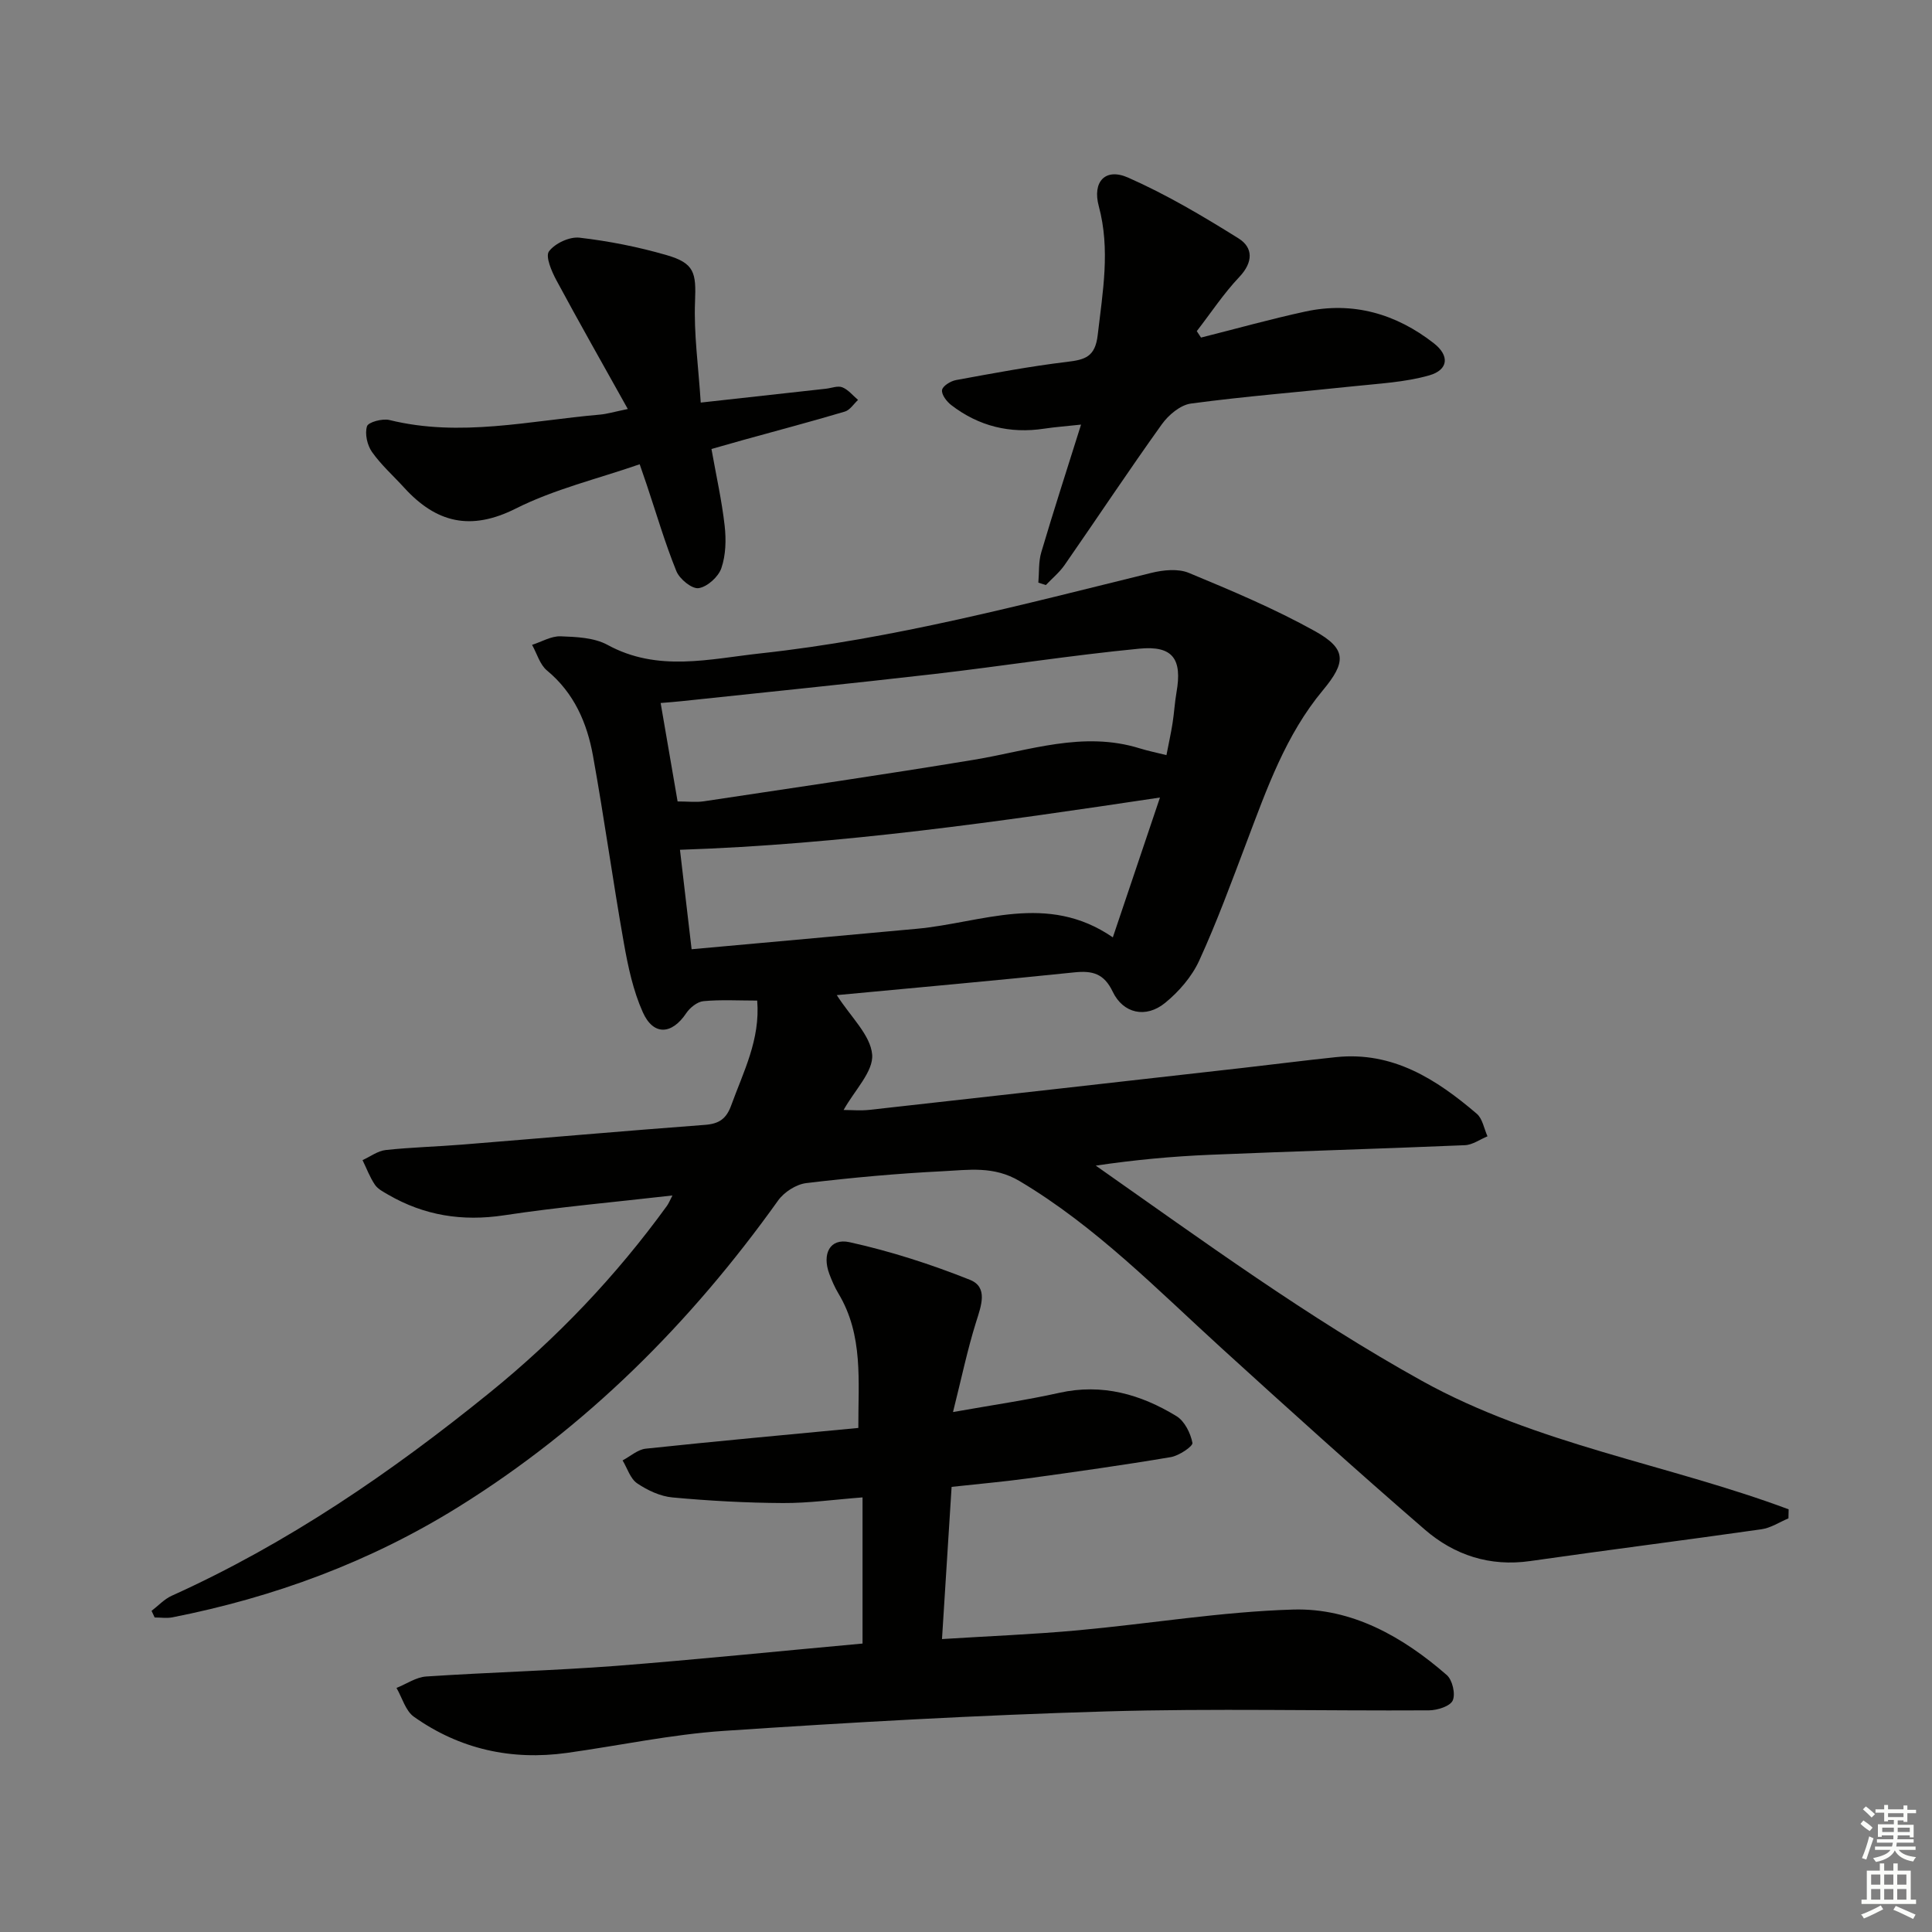
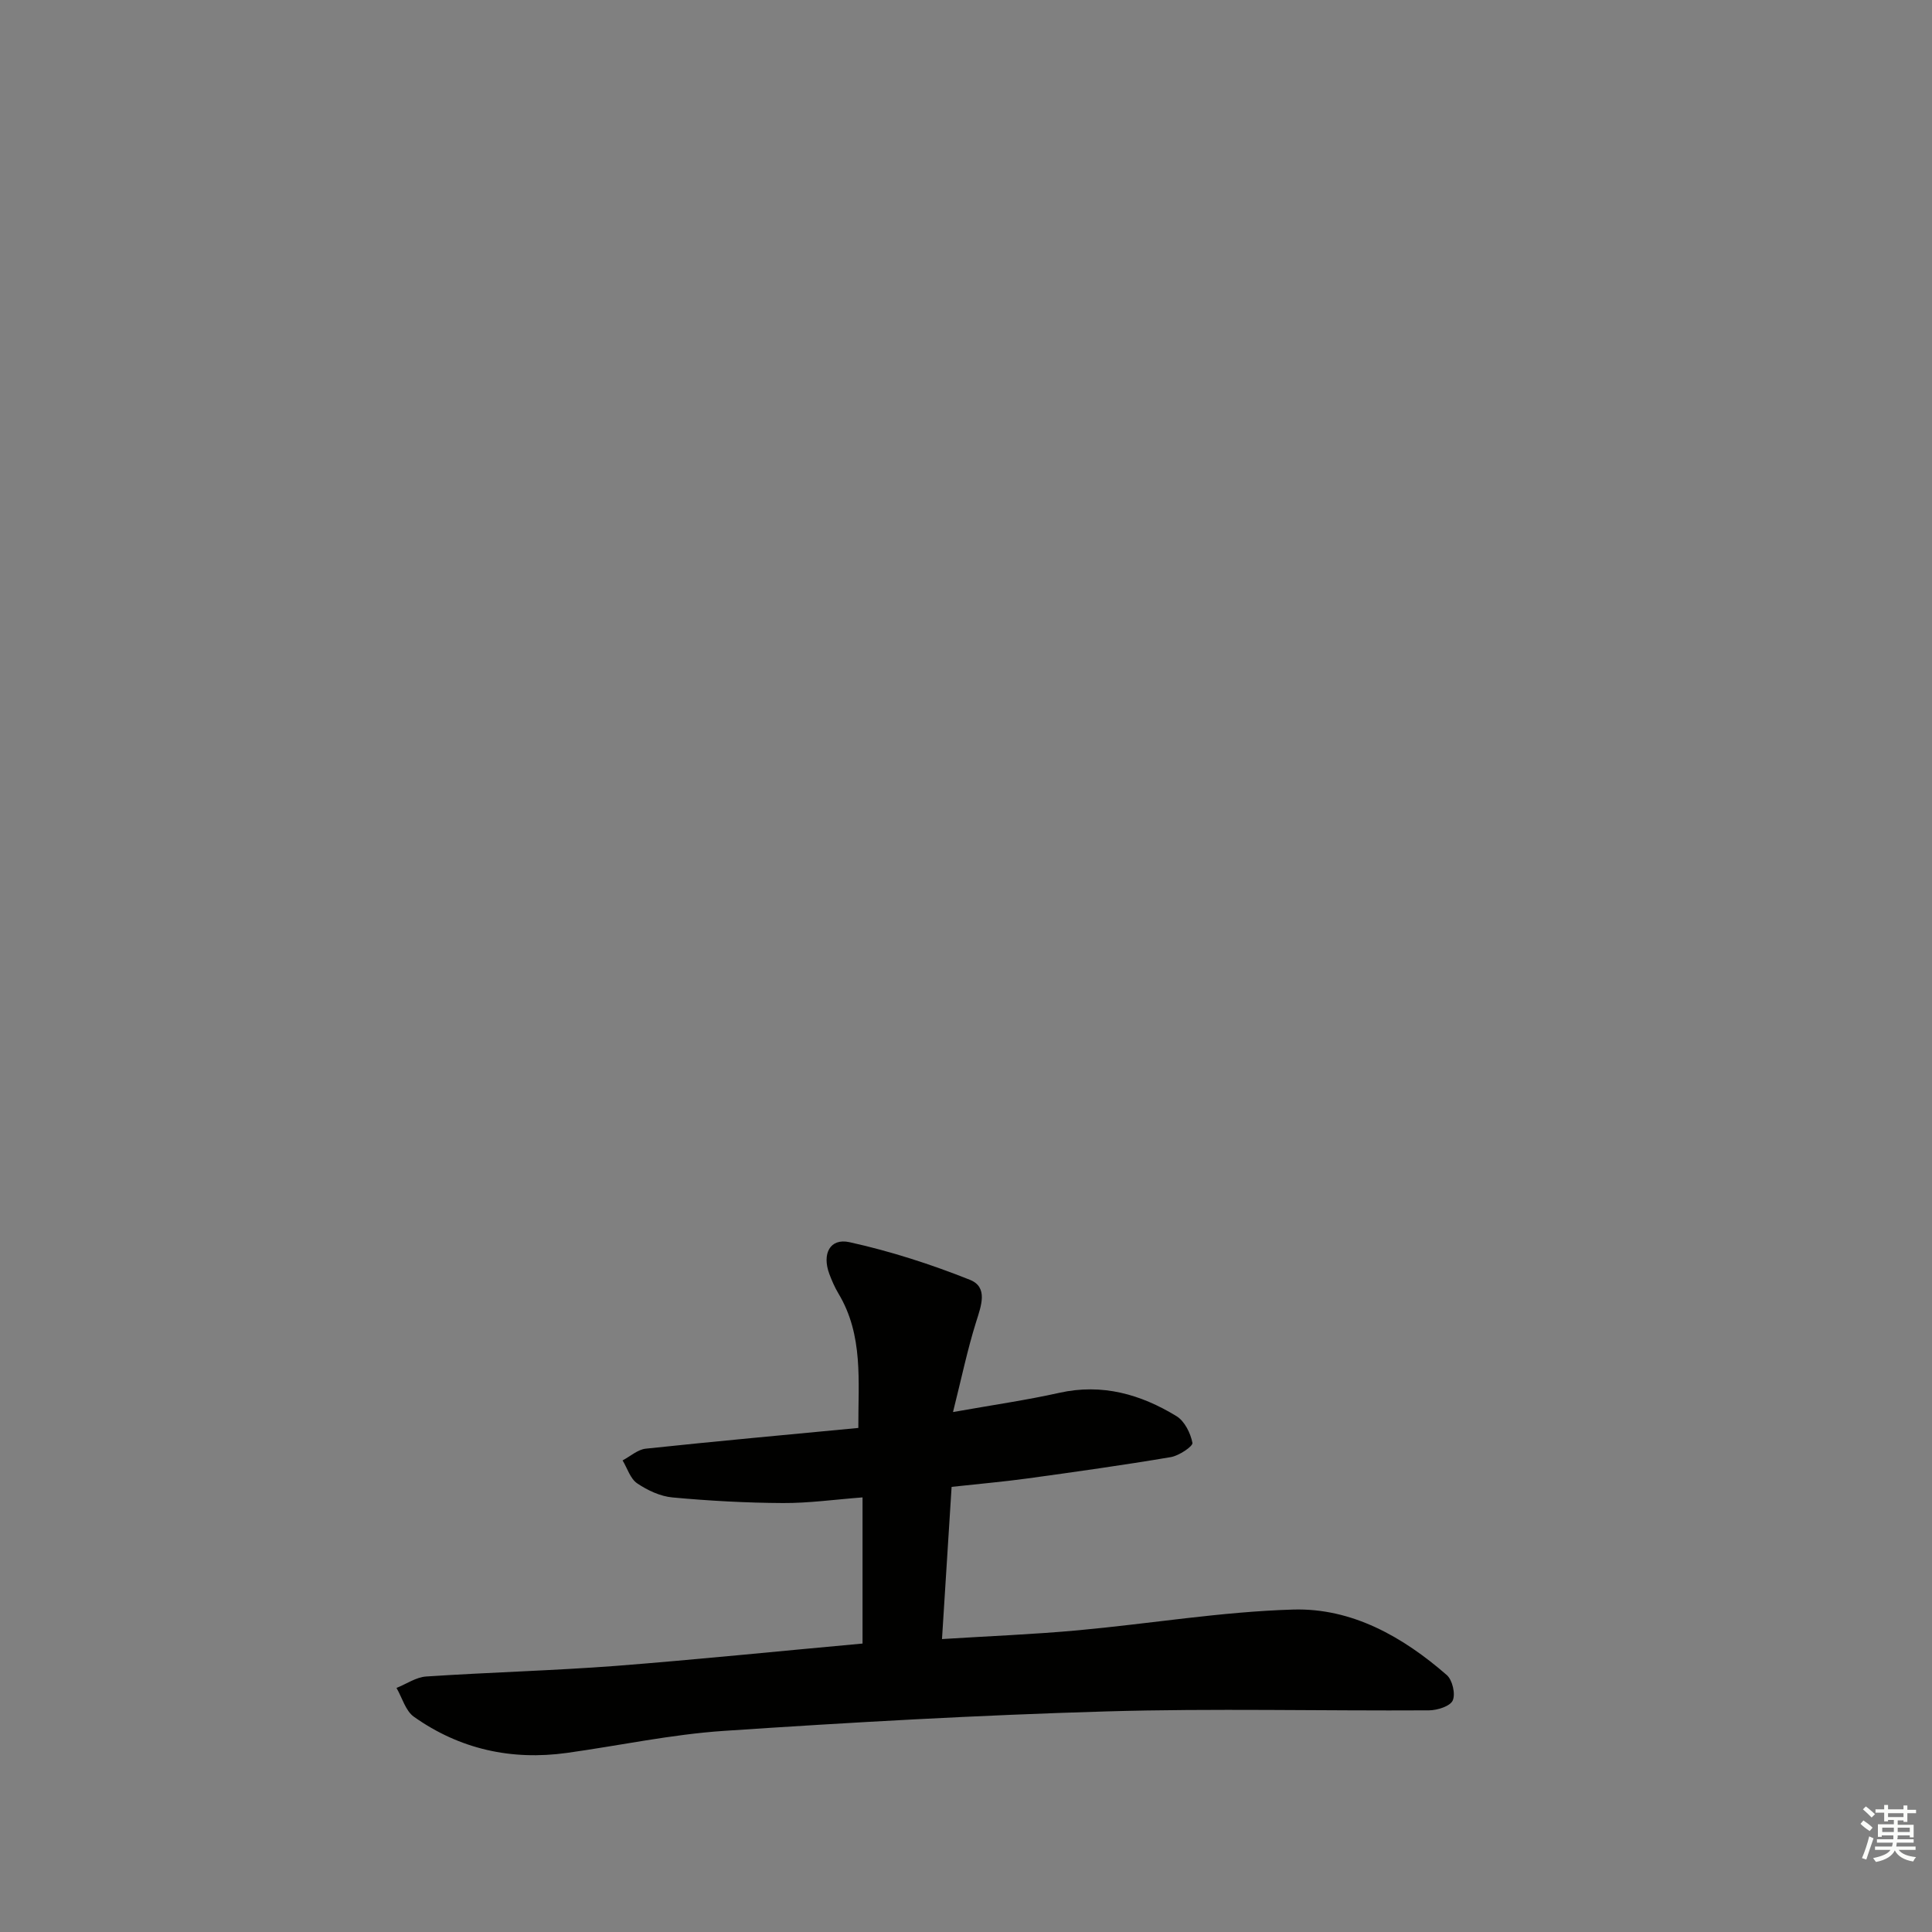
<svg xmlns="http://www.w3.org/2000/svg" enable-background="new 0 0 400 400" viewBox="0 0 400 400">
  <rect x="0" y="0" width="400" height="400" fill="#808080" stroke="none" />
  <g fill="#010100">
-     <path d="m173.25 206.03c2.88 4.52 6.97 8.25 7.32 12.29.3 3.52-3.64 7.4-5.91 11.49 1.63 0 3.54.18 5.4-.03 25.75-2.86 51.49-5.77 77.24-8.68 6.44-.73 12.86-1.56 19.3-2.23 11.76-1.23 20.78 4.57 29.15 11.72 1.2 1.02 1.5 3.09 2.22 4.67-1.56.64-3.1 1.78-4.68 1.84-17.62.75-35.25 1.25-52.86 1.99-7.79.33-15.56 1.05-23.56 2.24 22.16 15.55 43.86 31.43 67.5 44.55 23.82 13.22 50.83 17.23 75.95 26.61-.01.62-.03 1.25-.04 1.87-1.86.78-3.66 1.99-5.6 2.26-15.94 2.28-31.93 4.29-47.87 6.58-8.36 1.2-15.7-1.23-21.8-6.5-14.22-12.29-28.17-24.9-42.07-37.55-13.4-12.2-26.04-25.21-41.83-34.61-5.37-3.2-10.59-2.31-15.9-2.05-9.45.47-18.89 1.33-28.29 2.46-2.08.25-4.58 1.86-5.82 3.6-18.11 25.35-39.72 46.99-66.28 63.5-18.27 11.35-38.08 18.65-59.11 22.8-1.19.23-2.46.03-3.69.03-.21-.46-.43-.91-.64-1.37 1.38-1.05 2.62-2.42 4.16-3.12 24-10.83 45.49-25.56 65.86-42.07 13.93-11.29 26.17-24.16 36.69-38.67.36-.5.59-1.1 1.13-2.14-11.99 1.38-23.49 2.38-34.89 4.11-8.62 1.3-16.5.05-23.97-4.28-1-.58-2.15-1.17-2.75-2.07-1.05-1.56-1.72-3.38-2.55-5.08 1.6-.72 3.14-1.91 4.8-2.09 5.28-.57 10.61-.7 15.91-1.13 16.74-1.35 33.46-2.82 50.2-4.08 2.9-.22 4.4-1.24 5.41-4.01 2.52-6.96 6.05-13.63 5.39-21.72-3.88 0-7.53-.22-11.13.12-1.28.12-2.8 1.35-3.57 2.5-2.97 4.44-6.78 4.7-8.98-.2-2-4.46-3.06-9.44-3.92-14.3-2.29-12.91-4.07-25.91-6.4-38.81-1.23-6.8-3.9-13-9.52-17.65-1.48-1.22-2.08-3.51-3.09-5.31 1.97-.63 3.96-1.84 5.91-1.77 3.27.12 6.94.27 9.7 1.77 10.41 5.7 21.14 2.91 31.73 1.76 27.47-2.99 54.12-10.08 80.87-16.66 2.47-.61 5.54-.92 7.76 0 8.85 3.67 17.75 7.41 26.11 12.06 6.6 3.68 6.49 6.43 1.65 12.24-7.71 9.26-11.62 20.43-15.8 31.47-3.12 8.23-6.15 16.52-9.81 24.51-1.52 3.32-4.2 6.42-7.06 8.75-3.98 3.25-8.68 2.21-10.85-2.33-1.8-3.77-4.21-4.38-7.95-3.99-16.36 1.7-32.71 3.16-49.17 4.71zm-32.96-40.1c2.15 0 3.83.21 5.44-.03 18.67-2.81 37.36-5.53 55.99-8.61 11.37-1.89 22.52-6 34.25-2.35 1.72.53 3.49.89 5.53 1.4.46-2.4.93-4.48 1.26-6.58.34-2.13.45-4.29.82-6.41 1.21-6.87-.71-9.73-7.69-9.05-14.17 1.37-28.26 3.6-42.41 5.24-17.44 2.01-34.9 3.77-52.36 5.63-1.27.14-2.55.23-4.34.38 1.19 6.86 2.3 13.35 3.51 20.38zm99.87-.81c-33.31 4.99-65.83 9.7-99.38 10.82.76 6.48 1.53 13.12 2.41 20.59 15.99-1.45 31.33-2.82 46.66-4.24 13.43-1.24 26.94-7.59 40.55 1.78 3.38-10.02 6.46-19.17 9.76-28.95z" />
    <path d="m178.58 340.28c0-9.95 0-19.72 0-30.26-5.77.44-11.14 1.2-16.49 1.17-7.62-.04-15.26-.46-22.85-1.16-2.53-.23-5.18-1.47-7.32-2.92-1.43-.97-2.04-3.13-3.02-4.75 1.6-.84 3.14-2.26 4.81-2.43 14.5-1.54 29.03-2.86 44-4.29-.04-9.69 1.08-19.17-4.12-27.83-.76-1.27-1.37-2.67-1.89-4.06-1.54-4.15.12-7.46 4.18-6.57 8.48 1.87 16.85 4.57 24.93 7.79 3.83 1.53 2.33 5.39 1.27 8.77-1.79 5.71-3.01 11.6-4.77 18.61 8.44-1.5 15.28-2.48 22-3.98 8.88-1.98 16.85.3 24.27 4.83 1.68 1.03 2.91 3.51 3.3 5.53.14.7-2.77 2.66-4.48 2.95-9.82 1.66-19.68 3.04-29.54 4.4-5.09.7-10.21 1.14-15.84 1.76-.65 10.28-1.3 20.49-1.99 31.51 9.7-.61 18.93-.97 28.12-1.81 14.88-1.36 29.71-3.86 44.6-4.3 12.15-.35 22.69 5.63 31.79 13.56 1.17 1.02 1.84 3.92 1.23 5.27-.55 1.2-3.18 2.02-4.9 2.04-22.28.13-44.57-.43-66.83.22-26.41.77-52.81 2.26-79.17 4.03-10.88.73-21.66 3.05-32.49 4.56-11.51 1.6-22.2-.77-31.68-7.48-1.74-1.23-2.43-3.94-3.61-5.97 2.05-.82 4.07-2.24 6.17-2.37 13.1-.87 26.23-1.21 39.32-2.2 16.87-1.32 33.71-3.05 51-4.62z" />
-     <path d="m248.66 69.89c7.2-1.81 14.35-3.82 21.6-5.39 9.85-2.13 18.77.46 26.59 6.56 3.32 2.59 3.03 5.52-.95 6.66-5.02 1.43-10.4 1.69-15.65 2.25-11.22 1.2-22.49 2.08-33.67 3.58-2.2.29-4.66 2.37-6.04 4.3-6.87 9.59-13.39 19.43-20.12 29.12-1.07 1.54-2.58 2.78-3.89 4.16-.52-.17-1.04-.33-1.55-.5.18-2.11.02-4.32.61-6.3 2.54-8.58 5.3-17.1 8.23-26.42-3.12.34-5.39.5-7.63.84-7.11 1.08-13.56-.51-19.24-4.88-.95-.73-2.04-2.16-1.91-3.11.11-.83 1.77-1.87 2.89-2.07 7.65-1.4 15.3-2.85 23.01-3.77 3.74-.45 5.81-1.05 6.33-5.56 1.03-8.93 2.64-17.7.22-26.68-1.36-5.05 1.34-7.99 6.05-5.92 7.94 3.5 15.5 7.98 22.89 12.6 3.05 1.91 3.04 4.93.17 7.97-3.26 3.44-5.9 7.46-8.82 11.23.3.45.59.89.88 1.33z" />
-     <path d="m145.08 83.35c9.45-1.05 17.69-1.96 25.93-2.87 1.15-.13 2.45-.67 3.39-.29 1.23.49 2.18 1.71 3.25 2.61-.9.83-1.67 2.09-2.72 2.41-6.99 2.08-14.04 3.94-21.07 5.89-2.05.57-4.08 1.16-6.56 1.86.98 5.51 2.14 10.66 2.73 15.87.33 2.9.25 6.09-.68 8.8-.61 1.8-2.91 3.87-4.7 4.14-1.38.21-3.95-1.88-4.61-3.51-2.36-5.82-4.13-11.89-6.13-17.86-.36-1.09-.74-2.17-1.47-4.28-8.69 3.02-17.64 5.14-25.63 9.16-9.39 4.72-16.49 2.96-23.12-4.3-2.24-2.46-4.77-4.71-6.67-7.4-.99-1.4-1.52-3.76-1.04-5.32.27-.87 3.2-1.65 4.65-1.3 14.66 3.62 29.09.13 43.59-1.12 1.45-.13 2.87-.56 5.76-1.16-5.21-9.34-10.09-17.93-14.77-26.63-1-1.85-2.33-4.95-1.55-6.01 1.24-1.66 4.26-3.07 6.32-2.83 6.06.7 12.13 1.9 18 3.6 5.87 1.69 6.15 3.71 5.92 9.61-.27 6.69.7 13.42 1.18 20.93z" />
  </g>
  <path d="m385.2 377.6.6-.7c.6.4 1.3.9 1.9 1.5l-.6.7c-.8-.5-1.4-1-1.9-1.5zm.3 7.1c.6-1.4 1.1-2.9 1.5-4.5.3.1.6.3.9.4-.5 1.4-1 2.9-1.5 4.4zm.2-10.1.6-.6c.7.5 1.3 1.1 1.9 1.6l-.7.7c-.6-.6-1.2-1.2-1.8-1.7zm8.4-.8h.8v.9h1.8v.7h-1.8v1.8h-.8v-.3h-1.2v.9h3.3v2.6h-.8v-.4h-2.5c0 .3 0 .6-.1.8h3.4v.7h-3.5c0 .3-.1.6-.1.8h4v.7h-3.5c.7.9 1.9 1.3 3.6 1.5-.2.2-.4.5-.6.9-1.9-.3-3.2-1.1-3.8-2.3-.5 1.1-1.8 2-3.9 2.4-.2-.3-.4-.5-.6-.8 1.9-.4 3.1-.9 3.6-1.7h-3.2v-.7h3.5c.1-.2.1-.5.2-.8h-3.3v-.7h3.4c0-.2 0-.5 0-.8h-2.4v.3h-.8v-2.6h3.3v-.9h-1.2v.3h-.8v-1.8h-1.8v-.7h1.8v-.9h.8v.9h3.2zm-4.4 5.5h2.4c0-.3 0-.6 0-.9h-2.4zm1.2-3.1h3.2v-.8h-3.2zm4.4 2.2h-2.4v.9h2.5v-.9z" fill="#fbfcfa" />
-   <path d="m389.2 385.8h.9v1.5h1.9v-1.5h.9v1.5h2.7v6h1.1v.9h-11.3v-.9h1.1v-6h2.7zm.2 8.7.5.8c-1.2.6-2.5 1.3-4 1.9-.2-.3-.3-.6-.6-.8 1.6-.6 3-1.3 4.1-1.9zm-2-4.3h1.9v-2.1h-1.9zm0 3.1h1.9v-2.2h-1.9zm2.7-3.1h1.9v-2.1h-1.9zm0 3.1h1.9v-2.2h-1.9zm2.4 1.3c1.4.6 2.7 1.2 4.1 1.8l-.5.9c-1.5-.7-2.8-1.4-4.1-1.9zm2.2-6.5h-1.9v2.1h1.9zm-1.9 5.2h1.9v-2.2h-1.9z" fill="#fbfcfa" />
</svg>